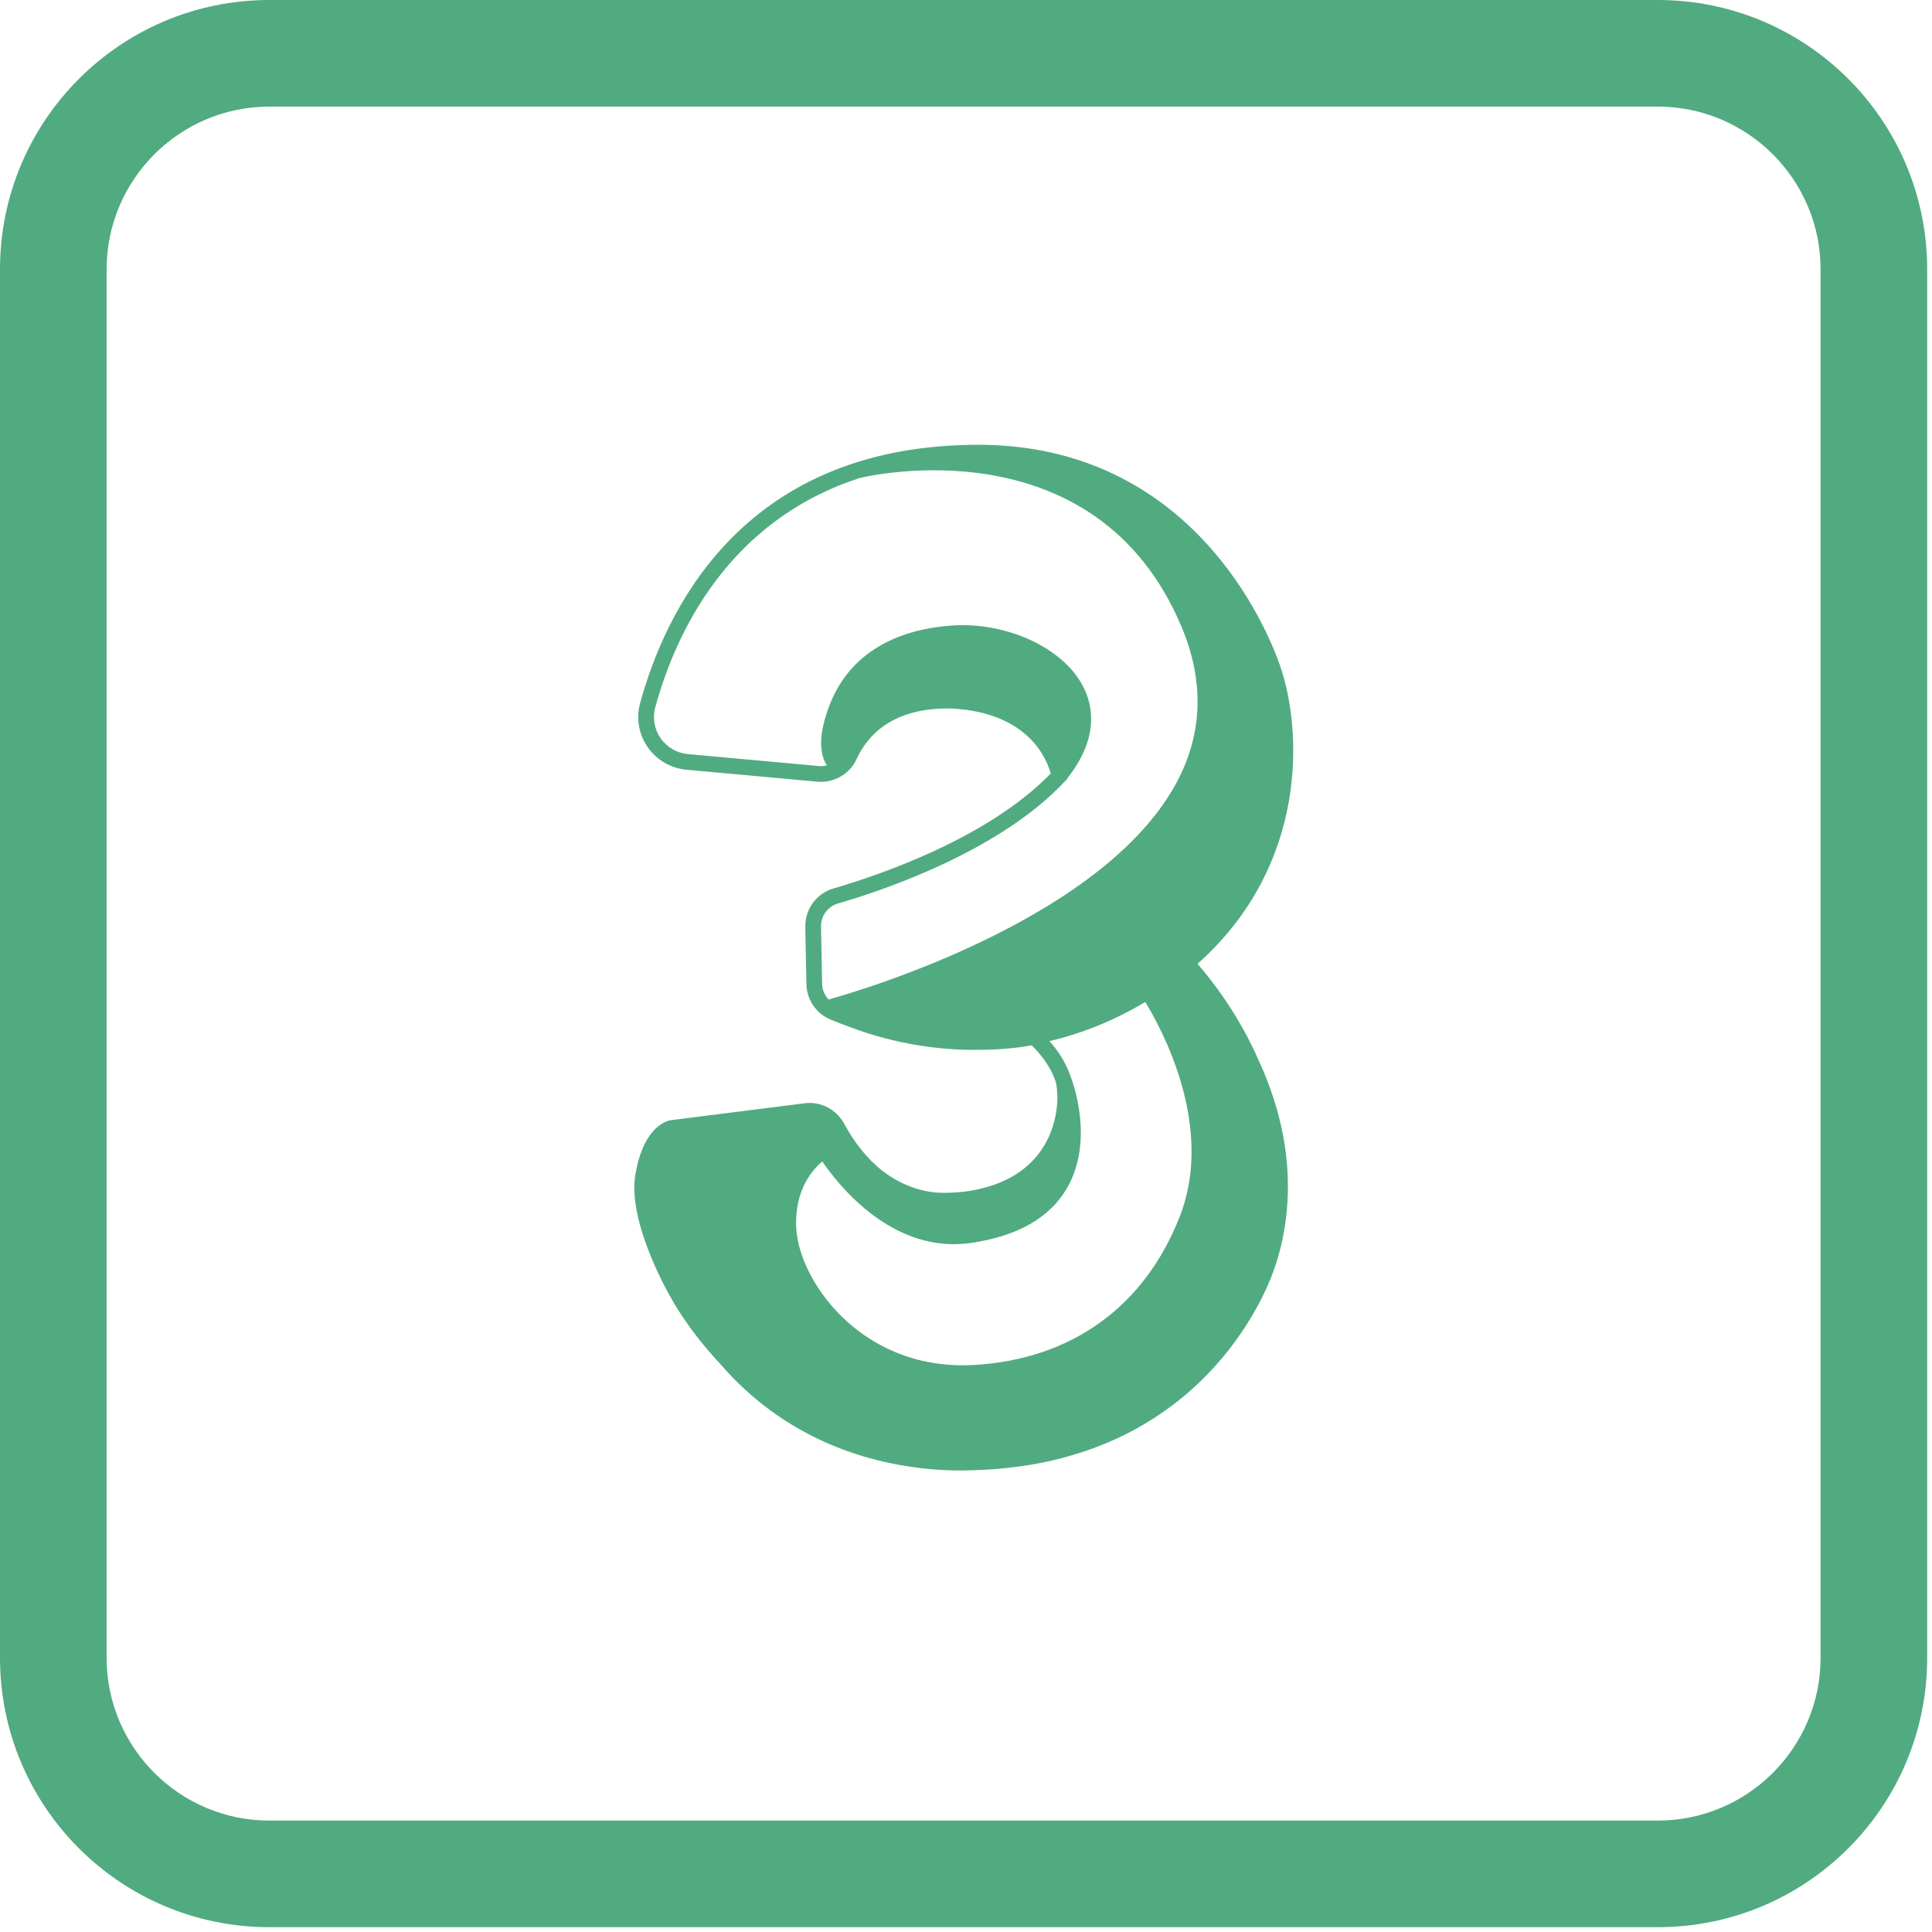
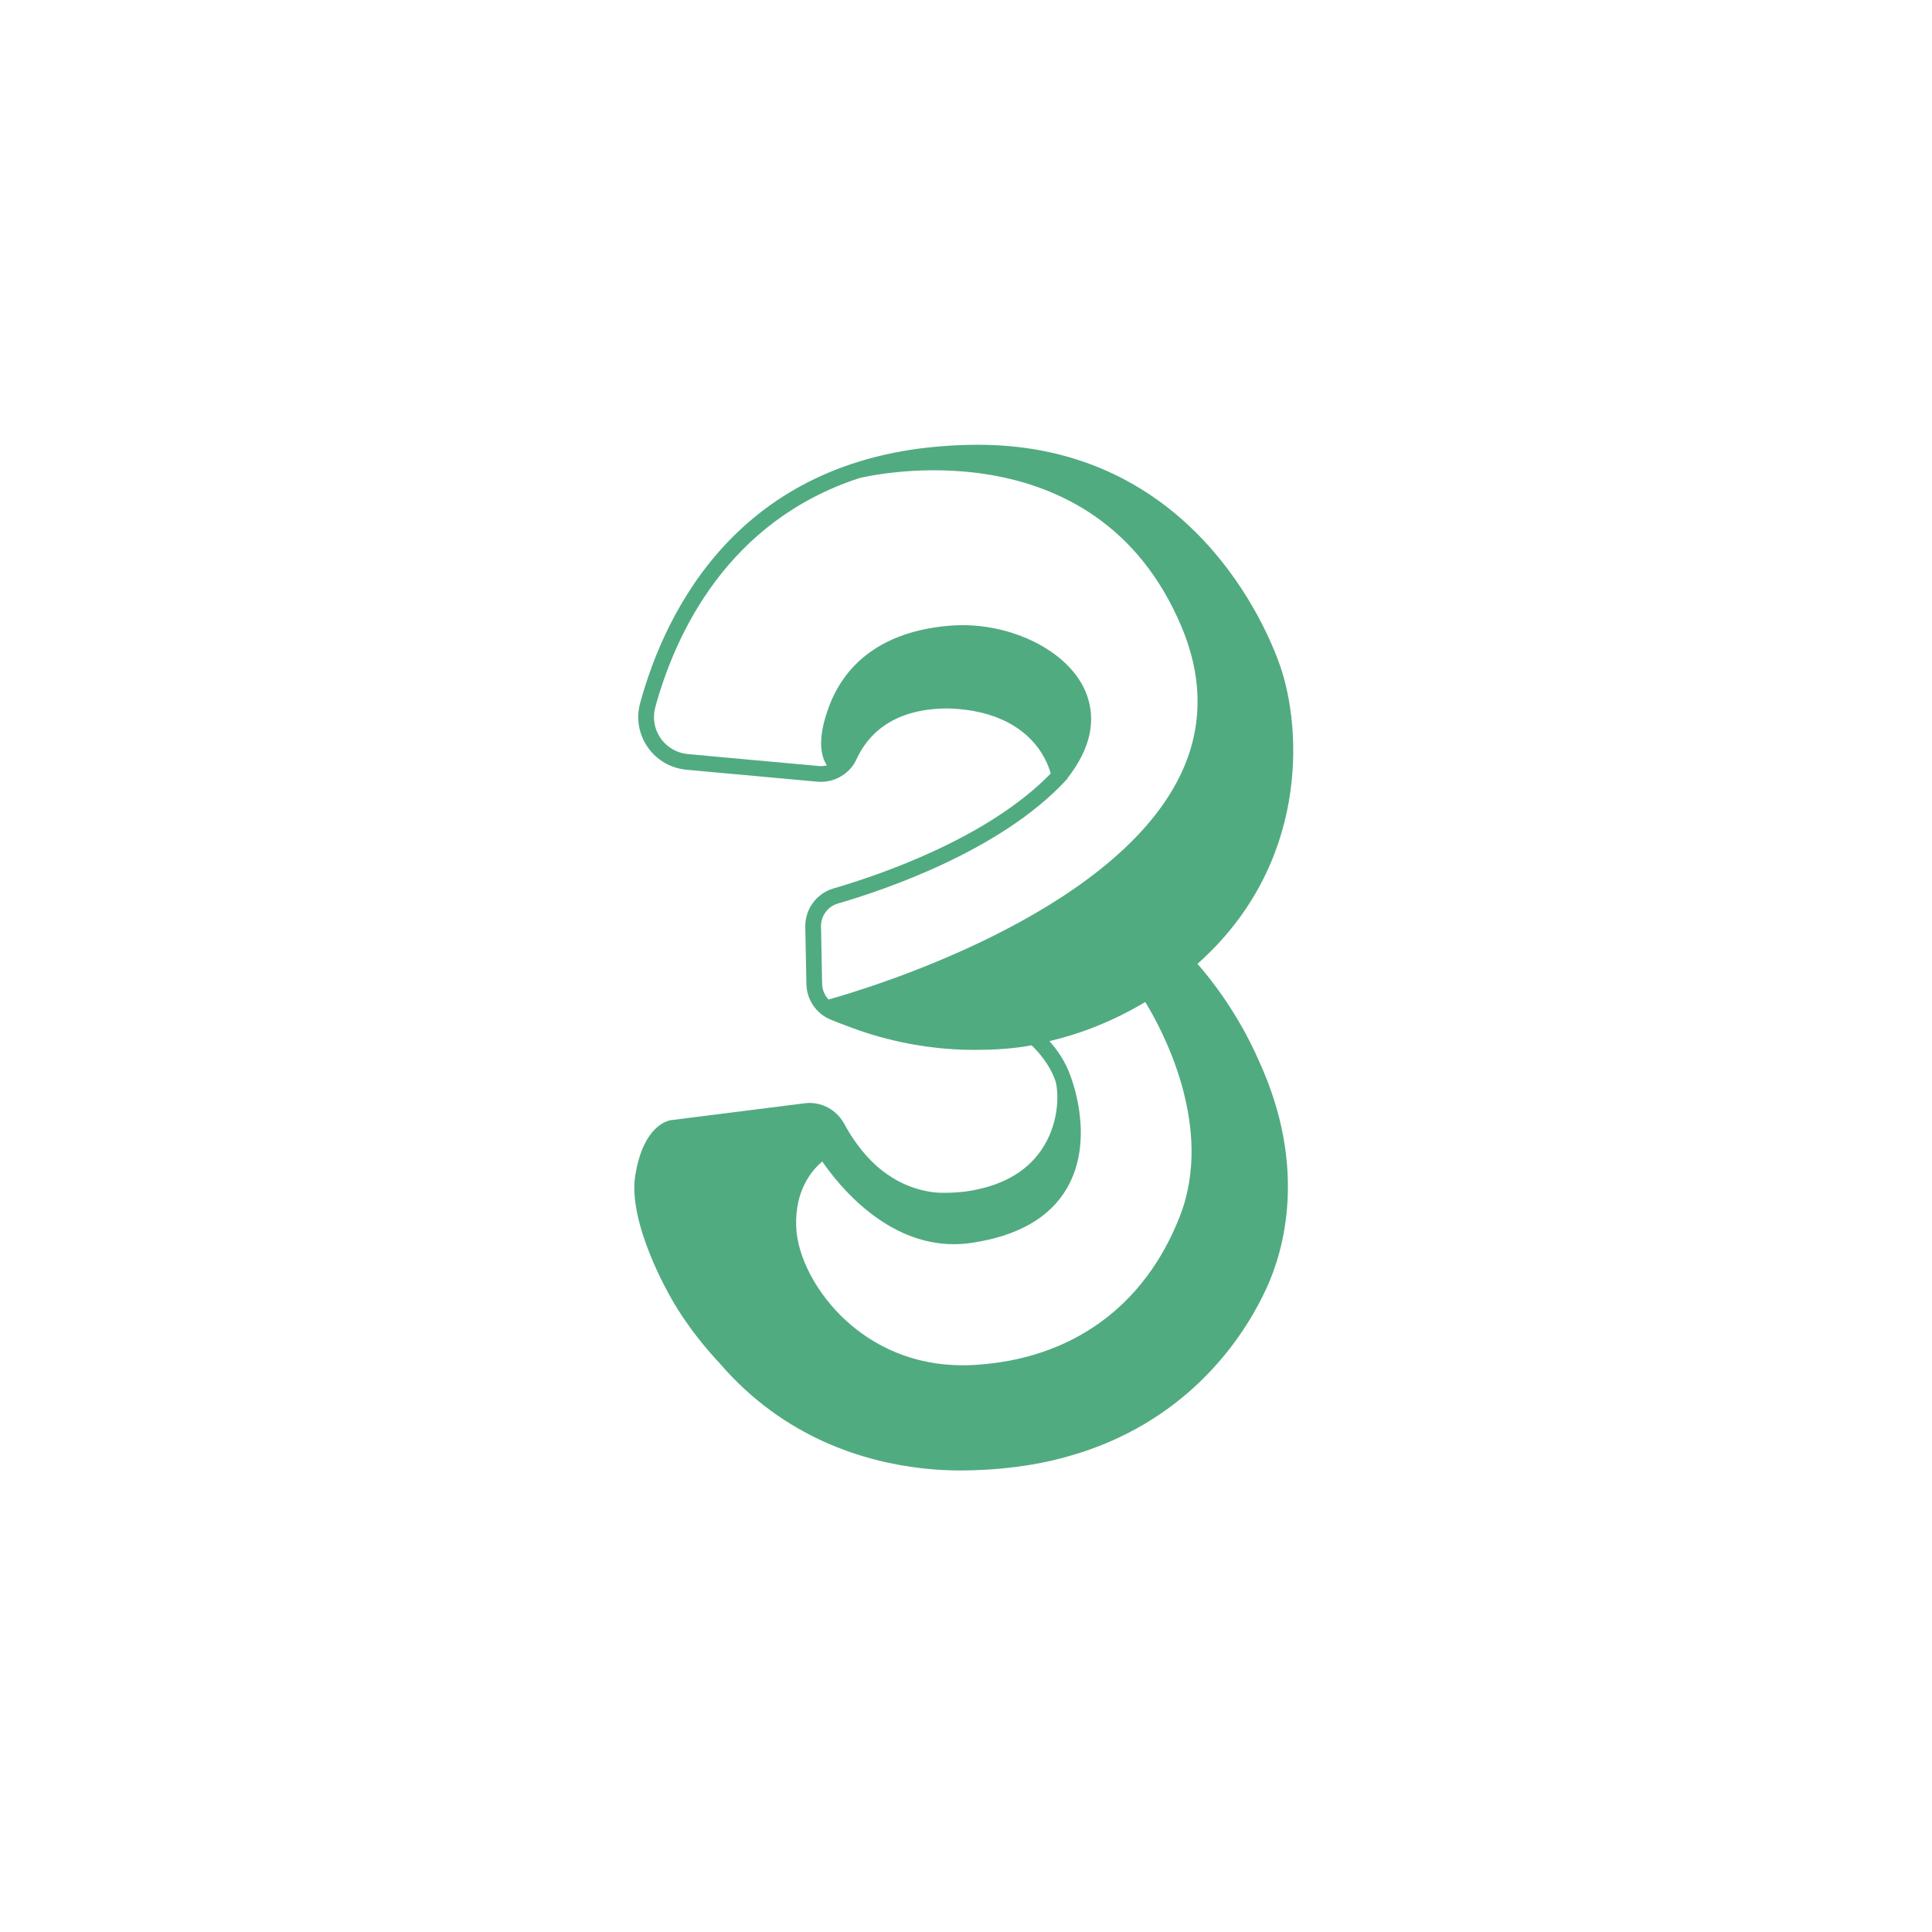
<svg xmlns="http://www.w3.org/2000/svg" width="150px" height="150px" viewBox="0 0 150 150" version="1.1">
  <title>dg8 3ds Max Icon </title>
  <desc>Created with Sketch.</desc>
  <g id="icons---150x150" stroke="none" stroke-width="1" fill="none" fill-rule="evenodd">
    <g id="dg8-Textile-Design-Icon-" transform="translate(-1906, -727)" fill="#51AB80">
      <g id="dg8-3ds-Max-Icon-" transform="translate(1906, 727)">
-         <path d="M141.349,128.715 C141.349,135.681 135.682,141.349 128.715,141.349 L20.912,141.349 C13.946,141.349 8.278,135.681 8.278,128.715 L8.278,20.911 C8.278,13.945 13.946,8.277 20.912,8.277 L128.715,8.277 C135.682,8.277 141.349,13.945 141.349,20.911 L141.349,128.715 Z M128.715,0 L20.911,0 C9.363,0 -5.24170871e-14,9.363 -5.24170871e-14,20.911 L-5.24170871e-14,128.715 C-5.24170871e-14,140.264 9.363,149.626 20.911,149.626 L128.715,149.626 C140.264,149.626 149.626,140.264 149.626,128.715 L149.626,20.911 C149.626,9.363 140.264,0 128.715,0 L128.715,0 Z" id="Fill-1" />
        <path d="M88.918,77.794 C90.166,79.828 94.332,87.435 91.605,94.429 C88.876,101.429 83.211,105.529 75.657,105.974 C70.847,106.25 67.59,104.268 65.706,102.551 C63.422,100.47 61.895,97.591 61.814,95.217 C61.721,92.437 62.994,90.891 63.84,90.176 C65.116,92.035 68.787,96.599 74.053,96.599 C74.483,96.599 74.924,96.568 75.375,96.503 C79.003,95.981 81.519,94.544 82.85,92.231 C84.934,88.61 83.352,84.173 83.128,83.588 C82.737,82.413 82.038,81.459 81.479,80.833 C83.872,80.269 86.379,79.312 88.918,77.794 M65.054,70.15 C68.668,69.1 77.619,66.076 82.688,60.657 L82.887,60.443 L82.883,60.409 C85.312,57.313 84.89,54.831 84.086,53.281 C82.525,50.275 78.119,48.255 73.845,48.57 C69.037,48.931 65.757,51.109 64.359,54.869 C63.675,56.706 63.569,58.143 64.04,59.14 C64.089,59.245 64.143,59.338 64.199,59.423 C63.998,59.474 63.788,59.495 63.572,59.474 L53.407,58.547 C52.55,58.469 51.777,58.019 51.286,57.312 C50.8,56.61 50.65,55.734 50.875,54.91 C52.435,49.218 56.471,40.462 66.726,37.118 C67.269,36.984 85.06,32.757 91.739,48.677 C93.445,52.743 93.389,56.663 91.571,60.325 C86.179,71.191 66.992,76.86 64.328,77.601 C64.023,77.276 63.838,76.844 63.829,76.376 L63.743,71.941 C63.726,71.115 64.266,70.378 65.054,70.15 M99.376,51.658 C98.377,48.799 92.549,34.531 75.922,34.531 C75.457,34.531 75.01,34.544 74.57,34.56 C74.369,34.568 74.168,34.576 73.97,34.587 C73.852,34.594 73.739,34.602 73.623,34.61 C57.365,35.633 51.661,47.427 49.699,54.589 C49.378,55.761 49.591,57.007 50.284,58.006 C50.981,59.011 52.079,59.651 53.297,59.762 L63.462,60.69 C64.233,60.759 64.972,60.535 65.558,60.101 C65.559,60.1 65.56,60.101 65.56,60.1 C65.562,60.1 65.562,60.098 65.564,60.097 C65.958,59.803 66.285,59.418 66.496,58.953 C67.32,57.144 69.186,55.065 73.397,55.006 C73.458,55.006 73.514,55.003 73.576,55.005 C73.689,55.005 73.808,55.01 73.924,55.013 C79.883,55.325 81.294,58.994 81.577,60.055 C76.678,65.109 68.179,67.972 64.713,68.978 C63.397,69.361 62.497,70.589 62.522,71.964 L62.609,76.4 C62.632,77.611 63.365,78.693 64.473,79.155 C64.913,79.339 65.348,79.504 65.778,79.662 C65.808,79.674 65.836,79.685 65.868,79.697 C65.891,79.705 65.913,79.714 65.936,79.723 C67.994,80.508 71.444,81.513 75.638,81.513 C75.732,81.513 75.826,81.51 75.92,81.509 C77.989,81.511 79.469,81.278 80.091,81.156 C80.524,81.566 81.508,82.614 81.963,83.981 C82.239,85.1 82.166,87.377 80.839,89.303 C79.62,91.071 77.626,92.145 74.923,92.516 C74.406,92.571 73.862,92.61 73.265,92.61 C73.008,92.61 72.759,92.595 72.515,92.572 C72.491,92.569 72.468,92.567 72.445,92.563 C72.327,92.551 72.213,92.53 72.098,92.511 C70.423,92.219 69.092,91.43 68.075,90.542 C66.883,89.473 66.05,88.194 65.535,87.229 C65.52,87.202 65.501,87.18 65.487,87.154 C65.487,87.154 65.486,87.152 65.486,87.152 C65.462,87.098 65.43,87.05 65.392,87.006 C64.767,86.051 63.635,85.51 62.473,85.658 L61.472,85.785 L61.47,85.785 L54.023,86.725 L51.97,86.985 L51.944,87.002 C51.412,87.146 49.873,87.851 49.323,91.242 C48.719,94.969 51.994,100.595 52.117,100.802 C52.145,100.858 53.367,103.166 55.88,105.85 C60.902,111.695 67.211,113.514 71.644,114.004 C71.714,114.012 71.784,114.02 71.854,114.026 C72.252,114.068 72.631,114.098 72.995,114.119 C73.07,114.124 73.145,114.128 73.222,114.132 C73.696,114.156 74.141,114.168 74.543,114.168 C75.176,114.168 75.789,114.146 76.393,114.114 C76.615,114.103 76.835,114.089 77.053,114.074 C77.435,114.047 77.81,114.012 78.179,113.972 C78.674,113.921 79.158,113.856 79.637,113.783 C79.802,113.757 79.968,113.733 80.131,113.704 C81.186,113.524 82.202,113.29 83.178,113 C83.564,112.888 83.941,112.77 84.309,112.643 C84.372,112.621 84.438,112.603 84.5,112.58 C93.02,109.597 96.904,103.161 98.366,99.94 C99.645,97.122 101.563,90.669 97.733,82.348 C96.126,78.66 93.955,75.952 92.973,74.833 C101.621,67.141 101.107,56.618 99.376,51.658" id="Fill-2" />
      </g>
    </g>
  </g>
</svg>